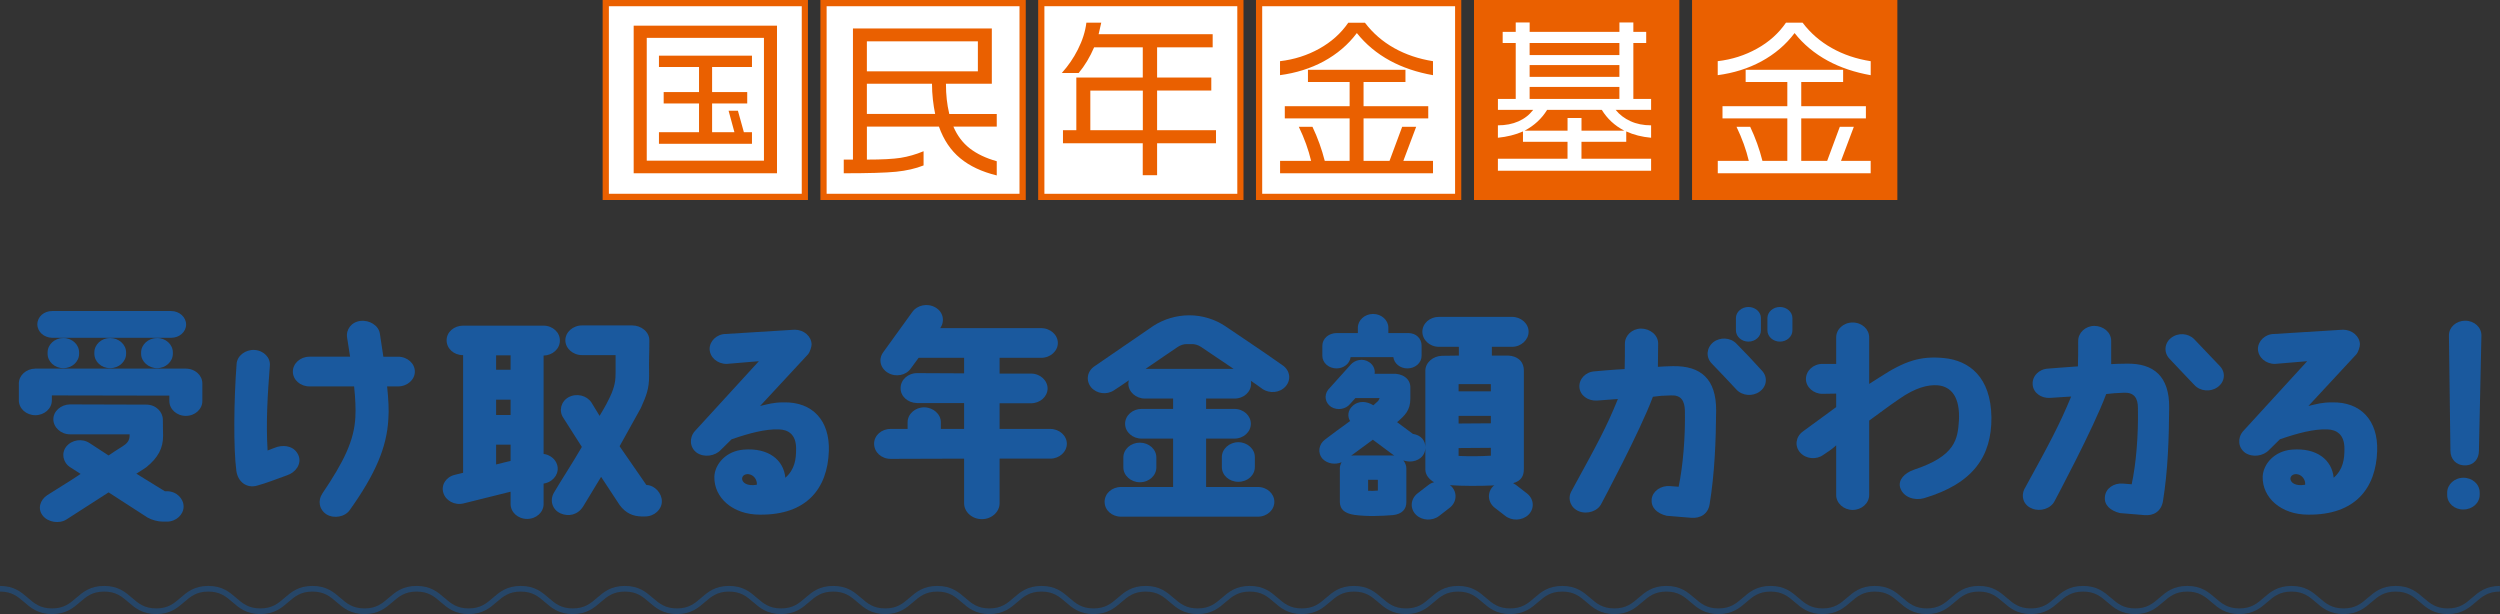
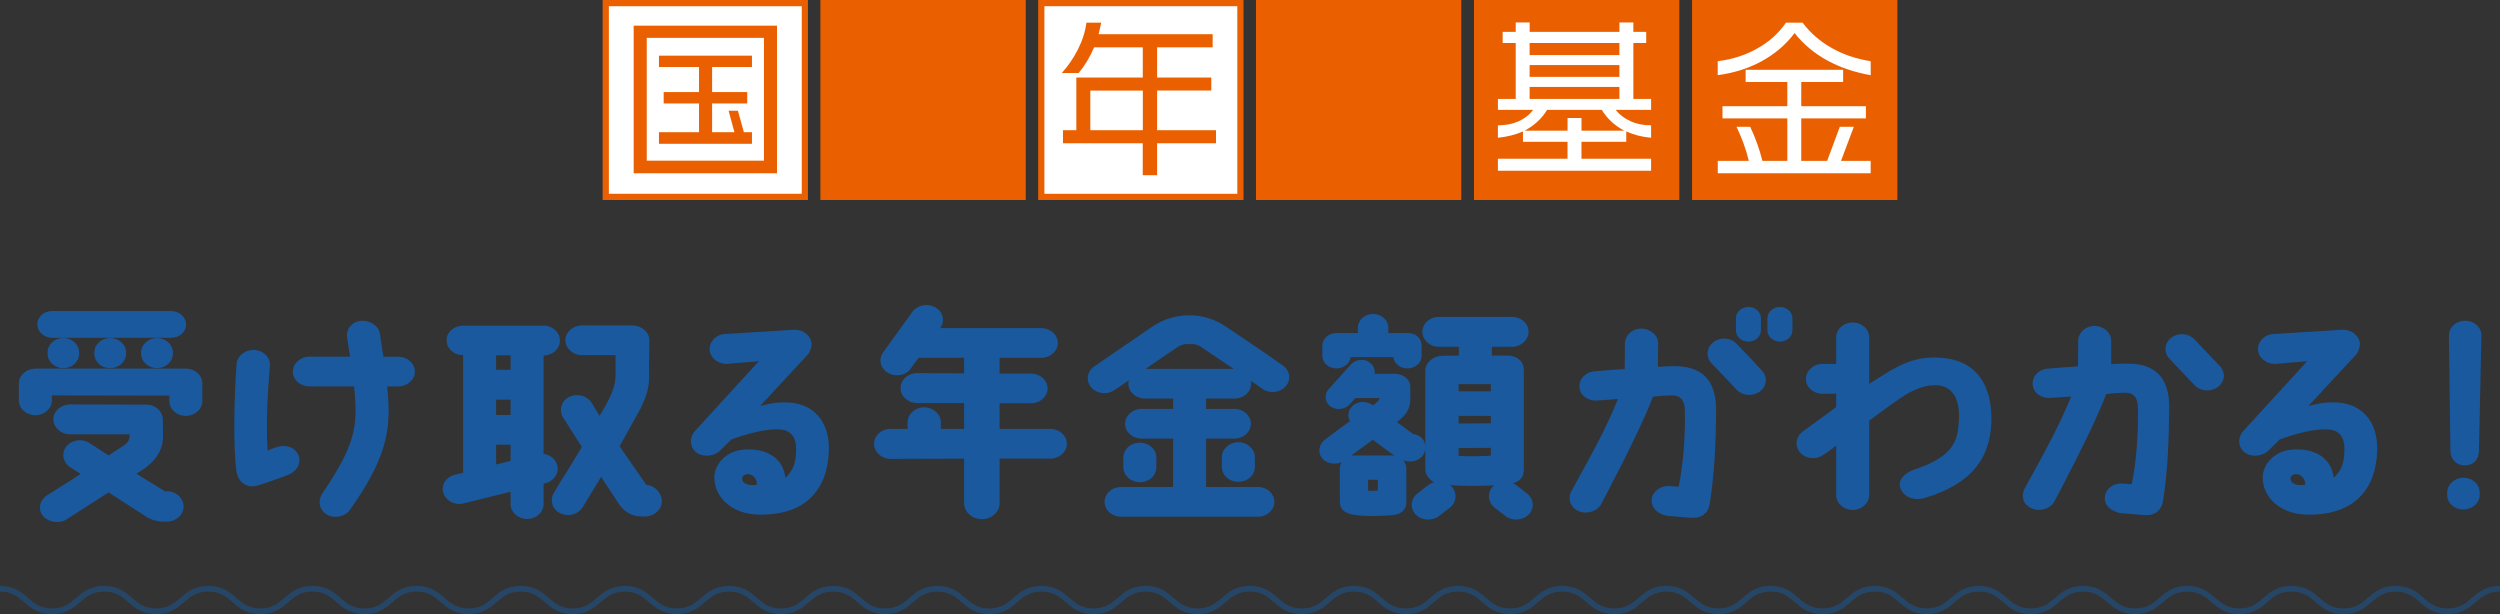
<svg xmlns="http://www.w3.org/2000/svg" id="_レイヤー_2" data-name="レイヤー 2" viewBox="0 0 1000 245.63">
  <rect x="0" y="0" width="1000" height="245.63" fill="#333333" stroke="none" />
  <defs>
    <style>
      .cls-1 {
        fill: #fff;
      }

      .cls-2 {
        fill: #ea6000;
      }

      .cls-3 {
        fill: #1a599e;
      }

      .cls-4 {
        fill: none;
        stroke: #1a599e;
        stroke-miterlimit: 10;
        stroke-width: 2.25px;
      }

      .cls-5 {
        opacity: .5;
      }
    </style>
  </defs>
  <g id="_レイヤー_1-2" data-name="レイヤー 1">
    <g>
      <path class="cls-3" d="M14.04,147.45h60.3c3.7,0,6.6,2.7,6.6,5.94v7.02c0,3.24-2.9,5.94-6.6,5.94s-6.6-2.7-6.6-5.94v-2.16l-47-.09v1.98c0,3.33-3,5.94-6.6,5.94s-6.6-2.61-6.6-5.94v-6.75c0-3.24,2.9-5.85,6.5-5.94ZM68.44,135.12H20.84c-3.3-.09-5.9-2.43-5.9-5.4s2.6-5.31,5.9-5.31h47.6c3.3,0,6,2.43,6,5.4s-2.7,5.31-6,5.31ZM17.14,206.31c-2.2-2.7-1.2-6.3,1.8-8.28,3.2-2.07,8.8-5.4,13.3-8.46l-4.2-2.7c-2.9-1.89-3.6-5.67-1.5-8.28,2.2-2.7,6.3-3.33,9.3-1.35l7.6,4.95c3.6-2.52,5.4-3.42,6.4-4.23,1.3-.9,2-2.16,2-3.69v-.54h-23.8c-3.7,0-6.7-2.79-6.7-6.03s3-5.85,6.6-5.94l30.6.09c3.9,0,6.6,2.97,6.6,6.03,0,2.61.1,6.39.1,6.39,0,5.04-2,8.82-6.8,12.69l-3.9,2.52,11.4,7.02h.9c3.7,0,6.6,2.88,6.6,6.12s-3,6.03-6.7,6.03h-1.5c-2.1,0-4.4-.63-6.2-1.62l-15.6-10.08-16.8,10.8c-2.9,1.89-7.4,1.17-9.5-1.44ZM25.34,135.21c3.5,0,6.3,2.61,6.3,5.76v.54c0,3.15-2.8,5.76-6.3,5.76s-6.3-2.61-6.3-5.76v-.54c0-3.15,2.8-5.76,6.3-5.76ZM44.04,135.21c3.5,0,6.4,2.61,6.4,5.76v.54c0,3.15-2.9,5.76-6.4,5.76s-6.3-2.61-6.3-5.76v-.54c0-3.15,2.8-5.76,6.3-5.76ZM69.14,140.97v.54c0,3.15-2.9,5.76-6.3,5.76s-6.4-2.61-6.4-5.76v-.54c0-3.15,2.9-5.76,6.4-5.76s6.3,2.61,6.3,5.76Z" />
      <path class="cls-3" d="M94.54,188.31c-1.2-8.91-1-28.35.1-42.75.2-3.24,3.5-5.76,7.1-5.58,3.7.18,6.5,3.06,6.2,6.3-.9,11.52-1.6,22.68-.9,33.93,1.2-.45,2.7-1.08,3.8-1.44,3.5-.99,7.2,0,8.6,3.51,1.3,3.42-1.3,6.75-4.6,7.83-2.9.99-8.2,3.15-12,4.14-4,1.17-7.7-1.35-8.3-5.94ZM117.14,148.62c0-3.24,3-5.94,6.6-5.94h16.3c-.4-2.7-.8-5.22-1.2-7.65-.5-3.24,1.7-6.21,5.3-6.66,3.6-.45,7.3,1.8,7.8,5.04.4,2.88.9,6.03,1.4,9.27h5.9c3.7,0,6.7,2.7,6.7,5.94s-3,5.94-6.7,5.94h-4.4c.5,4.77.8,9.27.5,13.05-.6,11.43-5.3,22.14-15.4,36.36-1.9,2.79-6.3,3.6-9.3,1.8-3-1.89-3.6-5.58-1.7-8.37,8.7-12.87,12.7-21.24,13.2-30.42.2-3.42,0-7.74-.5-12.42h-17.9c-3.6,0-6.6-2.61-6.6-5.94Z" />
      <path class="cls-3" d="M185.24,189.12v-47.07h-.1c-3.6,0-6.5-2.61-6.5-5.94s3-5.85,6.6-5.85h32.2c3.6,0,6.6,2.7,6.5,6.03,0,3.24-2.9,5.85-6.5,5.94v39.33c2.5.36,4.7,1.98,5.4,4.32,1,3.15-1.1,6.48-4.6,7.38l-.8.18v8.19c0,3.24-2.9,5.94-6.6,5.94s-6.6-2.7-6.6-5.94v-4.95l-18.8,4.68c-3.5.9-7.2-1.08-8.1-4.23-1-3.15,1.1-6.39,4.6-7.2l3.3-.81ZM198.44,142.14v5.76h5.8v-5.76h-5.8ZM198.44,159.87v6.12h5.8v-6.12h-5.8ZM198.44,177.87v7.92l5.8-1.44v-6.48h-5.8ZM264.74,200.55c0,3.24-3,6.03-6.7,6.03h-1.5c-3.2-.09-6.2-1.17-8.7-4.59l-7.4-11.25-7.2,11.88c-2.2,3.42-5.9,4.14-9.1,2.7-3.3-1.53-4.3-5.22-2.6-8.19,2.6-4.5,7.4-11.79,11.2-18.36l-7.4-11.61c-1.9-2.79-1-6.57,2.1-8.28,3.2-1.71,7.2-.72,9.1,2.07l3.3,5.4c2.7-4.5,3.4-6.03,4.1-7.47,2.1-4.5,2.3-6.84,2.3-10.08v-6.75h-13.4c-3.7,0-6.7-2.7-6.7-5.94s3-5.94,6.7-5.94h20c3.7,0,6.9,2.61,6.9,5.94,0,6.3-.2,6.3-.1,14.22,0,5.22-1.1,7.92-3.3,12.87l-8.5,15.3,10.7,15.48c3.5.18,6.2,3.33,6.2,6.57Z" />
      <path class="cls-3" d="M331.54,180.39c-.5,14.94-8.8,25.65-27.6,25.47-10.8,0-18.4-6.75-18.2-15.21.2-5.04,4.7-10.26,11.7-10.8,9.9-.81,16,4.05,16.7,11.25,3.8-3.33,4.3-7.47,4.3-11.43.1-6.12-3.4-7.83-6.9-7.92-5.3-.18-11.6,1.44-18.9,3.96l-4.3,4.23c-2.3,2.52-6.7,3.15-9.6,1.17-2.9-2.07-3.1-5.94-.9-8.55l25.7-28.08-12.9,1.08c-3.7,0-6.7-2.61-6.8-5.94,0-3.24,2.9-6.03,6.5-6.03l27.5-1.71c3.7,0,6.7,2.61,6.8,5.85,0,.9-.6,2.97-1.4,3.96l-19.2,20.7c3.4-.81,5.5-1.44,9.4-1.44,11.5-.27,18.5,7.2,18.1,19.44ZM302.74,193.89c.2-1.98-1.3-4.05-3.4-4.23-1.4-.09-2.4.63-2.5,1.71-.1,1.62,2,3.24,5.9,2.52Z" />
      <path class="cls-3" d="M376.34,168.87v2.7h9.3v-10.35h-18.9c-3.6-.09-6.6-2.7-6.5-6.03,0-3.24,2.9-5.94,6.6-5.94l18.8.09v-6.21h-18.2l-3.1,4.23c-1.9,2.79-6,3.6-9.1,1.8-3.1-1.8-4-5.4-2-8.19l11.7-16.2c2-2.79,6.1-3.6,9.2-1.8,3.1,1.71,3.9,5.4,2,8.19l-.1.09h40.4c3.7,0,6.7,2.7,6.7,5.94s-3,5.94-6.7,5.94h-16.6v6.3h12.6c3.6,0,6.6,2.7,6.6,6.03-.1,3.24-3,5.85-6.7,5.85h-12.5v10.26h20.3c3.6,0,6.6,2.7,6.6,5.94s-3,5.94-6.6,5.94h-20.3v17.82c0,3.51-3.2,6.39-7.1,6.39s-7.1-2.88-7.1-6.39v-17.82l-29.4.09c-3.7,0-6.6-2.7-6.6-6.03s2.9-5.94,6.6-5.94h6.8v-2.7c0-3.24,3-5.94,6.6-5.94s6.7,2.7,6.7,5.94Z" />
      <path class="cls-3" d="M437.74,146.55l23.6-16.2c4.2-2.7,9.2-4.23,14.4-4.23s10.4,1.62,14.6,4.5c5.4,3.69,14.8,9.9,22.8,15.57,2.9,2.07,3.4,5.76,1.1,8.37-2.3,2.61-6.4,2.97-9.3.99-1.6-1.17-3.1-2.25-4.6-3.24.1.36.1.72.1,1.17,0,3.24-2.9,5.94-6.6,5.94h-11.4v4.14h11.3c3.7,0,6.6,2.7,6.6,5.94s-2.9,5.94-6.6,5.94h-11.3v19.35h20.7c3.7,0,6.6,2.7,6.6,5.94s-2.9,5.94-6.6,5.94h-54.7c-3.7,0-6.6-2.61-6.6-5.94s2.9-5.94,6.6-5.94h20.8v-19.35h-12.6c-3.6,0-6.6-2.61-6.6-5.94s3-5.94,6.6-5.94h12.6v-4.14h-11.3c-3.6,0-6.6-2.7-6.6-5.94,0-.45.1-.9.2-1.35-2.3,1.62-4.4,2.97-5.9,3.96-2.9,1.98-7,1.44-9.2-1.17-2.2-2.7-1.6-6.39,1.3-8.37ZM455.94,192.9c-3.6,0-6.6-2.7-6.6-5.94v-3.96c0-3.33,3-5.94,6.6-5.94s6.6,2.61,6.6,5.94v3.96c0,3.24-2.9,5.94-6.6,5.94ZM458.24,147.54h35.2c-4.5-3.06-8.8-5.94-13.1-8.82-1.1-.72-2.5-1.17-3.9-1.08h-1.8c-1.3,0-2.5.45-3.6,1.17-3,1.98-7.9,5.4-12.8,8.73ZM501.94,182.82v3.96c0,3.33-2.9,5.94-6.6,5.94s-6.6-2.61-6.6-5.94v-3.96c0-3.24,3-5.94,6.6-5.94s6.6,2.7,6.6,5.94Z" />
      <path class="cls-3" d="M563.84,184.62l-.8-.09c-.7-.09-1.2-.18-1.7-.36.7.9,1.2,1.98,1.2,3.15v13.59c0,2.7-1.7,4.77-5.4,5.13-4.7.36-10.1.63-15.4-.09-4.1-.63-5.7-2.34-5.8-5.04v-13.59c0-.9.3-1.71.7-2.43-2.5,1.08-5.7.63-7.6-1.35-2.1-2.34-1.6-5.85,1-7.74,2.6-1.98,6.7-5.04,10-7.38-1.2-1.89-.8-4.32.8-5.85,2.6-2.61,6.1-1.98,8.5-.45.8-.72,1.4-1.26,1.4-1.26.7-.54.9-1.08,1.1-1.62h-9.7l-2.1,2.34c-1.8,2.16-5.1,2.7-7.6,1.17-2.4-1.62-2.9-4.59-1.2-6.84l8.9-9.9c1.8-2.16,5.1-2.79,7.5-1.17,1.7,1.08,2.5,2.97,2.2,4.68h7.1c3.9-.27,7.2,1.89,7.2,5.4v4.5c0,4.77-2.2,6.75-5.3,9.45l6.3,4.68c3.3.54,5,2.61,5,5.4,0,3.69-3,5.67-6.3,5.67ZM568.64,138.27v4.05c0,2.79-2.5,5.04-5.7,5.04-2.9,0-5.3-1.98-5.6-4.5h-17.1c-.3,2.52-2.7,4.5-5.6,4.5-3.2,0-5.7-2.25-5.7-5.04v-4.05c0-2.79,2.5-5.04,5.7-5.04h8.5v-2.16c0-2.97,2.7-5.49,6.1-5.49s6.1,2.52,6.1,5.49v2.16h8c3.1,0,5.3,2.16,5.3,5.04ZM557.74,182.28l-8.6-6.39-8.7,6.39c.2,0,.5-.09.8-.09h15.6c.3,0,.6,0,.9.09ZM551.14,191.91h-3.9v4.41c1.2.09,2.5,0,3.9-.09v-4.32ZM610.94,197.49c2.7,2.25,2.9,6.03.4,8.46-2.5,2.34-6.6,2.52-9.3.36l-4.3-3.33c-2.7-2.25-2.9-6.03-.5-8.46.2-.09.3-.27.5-.36-5.7.27-12.8.27-17.8-.09.2.18.4.27.6.45,2.4,2.43,2.2,6.21-.5,8.46l-4.3,3.33c-2.7,2.16-6.9,1.98-9.3-.36-2.5-2.43-2.3-6.21.4-8.46l4.3-3.33c.8-.63,1.6-1.08,2.5-1.26-1.9-1.08-3.5-2.88-3.5-5.13v-39.51c0-3.24,3.1-5.85,6.6-5.94l6.8-.09v-3.51h-8c-3.6,0-6.6-2.7-6.6-6.03s3-5.94,6.6-5.94h29.3c3.6,0,6.6,2.7,6.6,5.94s-3,6.03-6.6,6.03h-8.1v3.51h6.6c3.4.18,6.2,2.07,6.2,6.03v39.42c0,2.61-1,4.68-4.3,5.58.5.27.9.54,1.4.9l4.3,3.33ZM596.34,153.66h-12.9v2.88h12.9v-2.88ZM596.34,166.35h-12.9v3.06l12.9-.09v-2.97ZM596.34,179.13l-12.9.09v3.15c4.2.18,8.2.18,12.9-.09v-3.15Z" />
      <path class="cls-3" d="M628.46,196.68c10.5-19.17,14.2-25.92,18.7-37.08l-8.4.63c-3.6.18-6.8-2.07-7-5.4-.2-3.24,2.5-6.12,6.2-6.3,0,0,7.7-.72,11.9-.9.1-2.61.1-6.75.1-10.08v-.09c0-3.24,2.8-5.94,6.4-6.03,3.7,0,6.9,2.61,6.9,5.94,0,3.06-.1,6.66-.1,9.36,2.8-.18,2.7-.18,6-.27,11.3-.18,17.3,5.22,17.3,17.64-.1,12.51-.6,25.2-2.6,37.53-.6,3.96-3.7,5.76-7.3,5.49l-9.9-.81c-4-.99-6.3-3.33-6-6.66.4-3.24,3.7-5.49,7.3-5.22l3.5.27c1.7-8.28,2.7-19.44,2.5-30.42-.1-4.05-1.6-6.3-5.5-6.12-5,.18-3.3.09-7.3.54-5,13.59-20.6,42.75-20.6,42.75-1.4,2.97-5.6,4.41-9,3.06-3.3-1.35-4.6-4.86-3.1-7.83ZM704.77,148.26c2.4,2.52,2,6.3-.9,8.37-2.8,2.07-7,1.71-9.3-.81-3.3-3.51-6.8-7.29-9.9-10.44-2.4-2.52-2.1-6.21.6-8.46,2.7-2.16,6.9-1.98,9.3.54,3.2,3.24,6.9,7.11,10.2,10.8ZM704.37,127.2v4.95c0,2.52-2.3,4.5-5,4.5s-5-1.98-5-4.5v-4.95c0-2.43,2.3-4.41,5-4.41s5,1.98,5,4.41ZM716.97,127.2v4.95c0,2.52-2.3,4.5-5,4.5s-5-1.98-5-4.5v-4.95c0-2.43,2.3-4.41,5-4.41s5,1.98,5,4.41Z" />
      <path class="cls-3" d="M796.57,166.98c.1,15.57-7.3,26.46-27,32.31-3.5.99-8.2-.18-9.5-4.23-.9-2.97,1.6-5.85,5.6-7.2,16.5-5.49,17.4-12.15,17.9-19.62.5-9.18-2.9-13.68-8.6-14.13-3.7-.27-8.8.9-15.3,5.49-4,2.7-7.9,5.67-12,8.64v29.79c0,3.24-3,5.94-6.6,5.94s-6.6-2.7-6.6-5.94v-19.89c-2.1,1.89-3.4,2.61-5.1,3.78-2.8,2.07-7,1.71-9.3-.9-2.3-2.52-1.8-6.3,1-8.37l13.4-9.81v-5.4l-5.5.09c-3.6,0-6.6-2.7-6.6-5.94s2.9-6.03,6.6-6.03h5.5v-10.62c0-3.24,2.9-5.94,6.6-5.94s6.6,2.7,6.6,5.94v18.63l4.1-2.61c10.2-6.66,16.5-8.64,25.8-7.74,10.1.99,18.8,7.56,19,23.76Z" />
      <path class="cls-3" d="M809.77,195.6c10.5-19.08,14.1-25.92,18.7-36.99l-8.4.54c-3.6.27-6.8-2.07-7-5.31-.3-3.33,2.5-6.21,6.1-6.39,0,0,7.8-.63,12-.9.1-2.61.1-6.75.1-9.99v-.18c0-3.24,2.8-5.94,6.4-6.03,3.7,0,6.8,2.61,6.8,5.94v9.36c2.7-.09,2.7-.18,6-.18,11.2-.27,17.3,5.22,17.2,17.55-.1,12.51-.5,25.2-2.5,37.53-.7,3.96-3.7,5.85-7.4,5.49l-9.8-.81c-4-.99-6.4-3.33-6-6.57.3-3.33,3.6-5.58,7.3-5.22l3.4.27c1.8-8.37,2.7-19.53,2.5-30.51,0-4.05-1.6-6.21-5.4-6.12-5,.18-3.3.18-7.3.54-5,13.59-20.6,42.75-20.6,42.75-1.5,3.06-5.7,4.41-9,3.06-3.4-1.26-4.6-4.77-3.1-7.83ZM887.97,146.46c2.4,2.52,2,6.3-.9,8.37-2.8,2.07-7,1.71-9.3-.81-3.3-3.51-6.9-7.2-9.9-10.44-2.4-2.43-2.2-6.21.5-8.37,2.8-2.25,6.9-1.98,9.3.45,3.2,3.33,6.9,7.2,10.3,10.8Z" />
      <path class="cls-3" d="M950.87,180.39c-.5,14.94-8.8,25.65-27.6,25.47-10.8,0-18.4-6.75-18.2-15.21.2-5.04,4.7-10.26,11.7-10.8,9.9-.81,16,4.05,16.7,11.25,3.8-3.33,4.3-7.47,4.3-11.43.1-6.12-3.4-7.83-6.9-7.92-5.3-.18-11.6,1.44-18.9,3.96l-4.3,4.23c-2.3,2.52-6.7,3.15-9.6,1.17-2.9-2.07-3.1-5.94-.9-8.55l25.7-28.08-12.9,1.08c-3.7,0-6.7-2.61-6.8-5.94,0-3.24,2.9-6.03,6.5-6.03l27.5-1.71c3.7,0,6.7,2.61,6.8,5.85,0,.9-.6,2.97-1.4,3.96l-19.2,20.7c3.4-.81,5.5-1.44,9.4-1.44,11.5-.27,18.5,7.2,18.1,19.44ZM922.07,193.89c.2-1.98-1.3-4.05-3.4-4.23-1.4-.09-2.4.63-2.5,1.71-.1,1.62,2,3.24,5.9,2.52Z" />
      <path class="cls-3" d="M991.87,196.95v.99c0,3.24-2.9,5.85-6.5,5.85-3.6.09-6.5-2.52-6.5-5.76v-.99c0-3.24,2.9-5.94,6.5-5.94s6.5,2.61,6.5,5.85ZM979.57,134.13c0-3.24,2.9-5.85,6.5-5.85s6.5,2.61,6.5,5.85l-1,46.17c0,3.24-2,5.85-5.6,5.85s-5.8-2.61-5.8-5.85l-.6-46.17Z" />
    </g>
    <g>
      <path class="cls-2" d="M589.6,0v80h82.13V0h-82.13Z" />
      <path class="cls-2" d="M676.82,0v80h82.12V0h-82.12Z" />
      <g>
        <rect class="cls-2" x="241.06" width="82.12" height="80" />
        <path class="cls-1" d="M320.7,77.51h-77.15V2.49h77.15v75.02Z" />
      </g>
      <g>
        <rect class="cls-2" x="328.16" width="82.14" height="80" />
-         <path class="cls-1" d="M407.8,2.49v75.02h-77.15V2.49h77.15Z" />
      </g>
      <g>
        <rect class="cls-2" x="415.27" width="82.13" height="80" />
        <path class="cls-1" d="M494.92,2.49v75.02h-77.16V2.49h77.16Z" />
      </g>
      <g>
        <rect class="cls-2" x="502.39" width="82.12" height="80" />
-         <path class="cls-1" d="M582.03,2.49v75.02h-77.15V2.49h77.15Z" />
      </g>
      <path class="cls-2" d="M258.7,15.16h46.88v49.1h-46.88V15.16ZM253.47,10.27v59.04h57.33V10.27h-57.33ZM263.58,26.81h16.03v10.02h-14.14v4.56h14.14v11.49h-16.03v4.63h37.21v-4.63h-3.24l-2.38-8.58h-3.73l2.33,8.58h-8.93v-11.49h14.05v-4.56h-14.05v-10.02h15.95v-4.54h-37.21v4.54Z" />
      <path class="cls-2" d="M346.75,16.52h44.4v12h-44.4v-12ZM341.18,11.38v52.45h-3.68v5.48c9.78,0,16.74-.2,20.91-.61,4.17-.43,7.83-1.26,11.02-2.53v-5.68c-3.09,1.29-6.14,2.15-9.15,2.64-3,.47-7.51.71-13.52.71v-13.19h28.82c1.87,5.29,4.71,9.51,8.5,12.64,3.79,3.14,8.66,5.43,14.62,6.88v-5.68c-4.35-1.21-7.94-2.94-10.78-5.13-2.83-2.21-5.02-5.1-6.56-8.71h17.34v-5.06h-18.99c-.47-2.01-.81-3.96-1.01-5.83-.21-1.88-.32-3.96-.32-6.26h18.35V11.38h-55.54ZM346.75,33.5h26.05c0,2.15.12,4.25.35,6.29.22,2.03.54,3.96.91,5.79h-27.31v-12.08Z" />
      <path class="cls-2" d="M436.13,36.23h21v15.86h-21v-15.86ZM434.55,9.08c-.42,3.5-1.56,7.1-3.44,10.8-1.69,3.35-3.83,6.47-6.4,9.33h6.75c2.44-2.92,4.5-6.35,6.19-10.28h19.46v12.08h-26.58v21.07h-5.34v5.22h31.91v12.78h5.74v-12.78h23.56v-5.22h-23.56v-15.86h21.68v-5.21h-21.68v-12.08h22.23v-5.25h-45.62l1.05-4.61h-5.97Z" />
-       <path class="cls-2" d="M512.01,24.47c5.66-.66,10.9-2.32,15.72-5.01,4.82-2.68,8.68-6.15,11.58-10.38h6.66c3.14,4.14,7.03,7.52,11.68,10.14,4.66,2.61,9.85,4.35,15.55,5.25v5.6c-6.37-1.13-12.06-3.03-17.12-5.76-5.33-2.9-9.77-6.6-13.34-11.09-3.46,4.63-7.91,8.42-13.32,11.36-5.25,2.82-11.06,4.63-17.41,5.48v-5.6Z" />
      <path class="cls-2" d="M523.19,27.93h38.99v4.88h-16.76v9.68h25.88v4.88h-25.88v16.97h10.39l5.05-13.61h5.6l-5.12,13.61h11.86v4.97h-61.17v-4.97h12.41c-1.03-4.39-2.66-8.94-4.91-13.61h5.46c2.11,4.43,3.73,8.98,4.91,13.61h9.95v-16.97h-25.93v-4.88h25.93v-9.68h-16.67v-4.88Z" />
      <path class="cls-1" d="M660.45,39.58h-7.11v-22.37h5.14v-4.46h-5.14v-3.76h-5.57v3.76h-35.91v-3.76h-5.57v3.76h-5.22v4.46h5.22v22.37h-7.12v4.37h14.1c-1.54,2.01-3.51,3.54-5.89,4.59-2.4,1.06-5.12,1.59-8.22,1.59v4.97c3.73-.38,7.09-1.22,10.03-2.53v4.16h17.82v6.77h-27.85v4.8h61.28v-4.8h-27.85v-6.77h17.91v-4.16c2.94,1.36,6.25,2.2,9.94,2.53v-4.97c-3.1,0-5.83-.55-8.25-1.66-2.41-1.1-4.4-2.61-5.93-4.52h14.18v-4.37ZM649.7,52.26h-17.1v-5.06h-5.58v5.06h-17.16c3.83-2.02,6.83-4.8,8.98-8.31h21.88c2.15,3.52,5.14,6.3,8.98,8.31ZM647.76,39.58h-35.91v-4.81h35.91v4.81ZM647.76,30.75h-35.91v-4.72h35.91v4.72ZM647.76,22.02h-35.91v-4.81h35.91v4.81Z" />
      <path class="cls-1" d="M741.52,50.73h-5.6l-5.05,13.61h-10.37v-16.97h25.86v-4.88h-25.86v-9.68h16.75v-4.88h-38.99v4.88h16.67v9.68h-25.93v4.88h25.93v16.97h-9.96c-1.16-4.63-2.79-9.18-4.89-13.61h-5.47c2.24,4.67,3.88,9.22,4.91,13.61h-12.41v4.97h61.16v-4.97h-11.86l5.12-13.61ZM732.72,19.22c-4.66-2.62-8.55-6-11.68-10.14h-6.66c-2.9,4.23-6.76,7.71-11.59,10.38-4.82,2.69-10.06,4.35-15.7,5.01v5.6c6.35-.85,12.16-2.66,17.4-5.48,5.42-2.94,9.87-6.73,13.34-11.36,3.54,4.49,7.99,8.19,13.32,11.09,5.06,2.73,10.77,4.63,17.13,5.76v-5.6c-5.72-.9-10.89-2.63-15.54-5.25Z" />
    </g>
    <g class="cls-5">
      <path class="cls-4" d="M0,235.5c10.42,0,10.42,9,20.83,9s10.42-9,20.83-9,10.42,9,20.83,9,10.42-9,20.83-9,10.42,9,20.83,9,10.42-9,20.83-9,10.42,9,20.83,9,10.42-9,20.83-9,10.42,9,20.83,9,10.42-9,20.83-9,10.41,9,20.83,9,10.42-9,20.83-9,10.41,9,20.83,9,10.42-9,20.83-9,10.41,9,20.83,9,10.41-9,20.83-9,10.42,9,20.83,9,10.41-9,20.83-9,10.42,9,20.83,9,10.41-9,20.83-9,10.42,9,20.83,9,10.42-9,20.83-9,10.42,9,20.83,9,10.42-9,20.83-9,10.42,9,20.83,9,10.42-9,20.83-9,10.42,9,20.84,9,10.42-9,20.83-9,10.42,9,20.83,9,10.42-9,20.83-9,10.42,9,20.83,9,10.42-9,20.83-9,10.42,9,20.84,9,10.42-9,20.83-9,10.42,9,20.84,9,10.42-9,20.83-9,10.42,9,20.83,9,10.42-9,20.83-9,10.42,9,20.84,9,10.42-9,20.83-9,10.42,9,20.84,9,10.42-9,20.84-9,10.42,9,20.84,9,10.42-9,20.84-9,10.42,9,20.84,9,10.42-9,20.84-9,10.42,9,20.84,9,10.42-9,20.84-9" />
    </g>
  </g>
</svg>